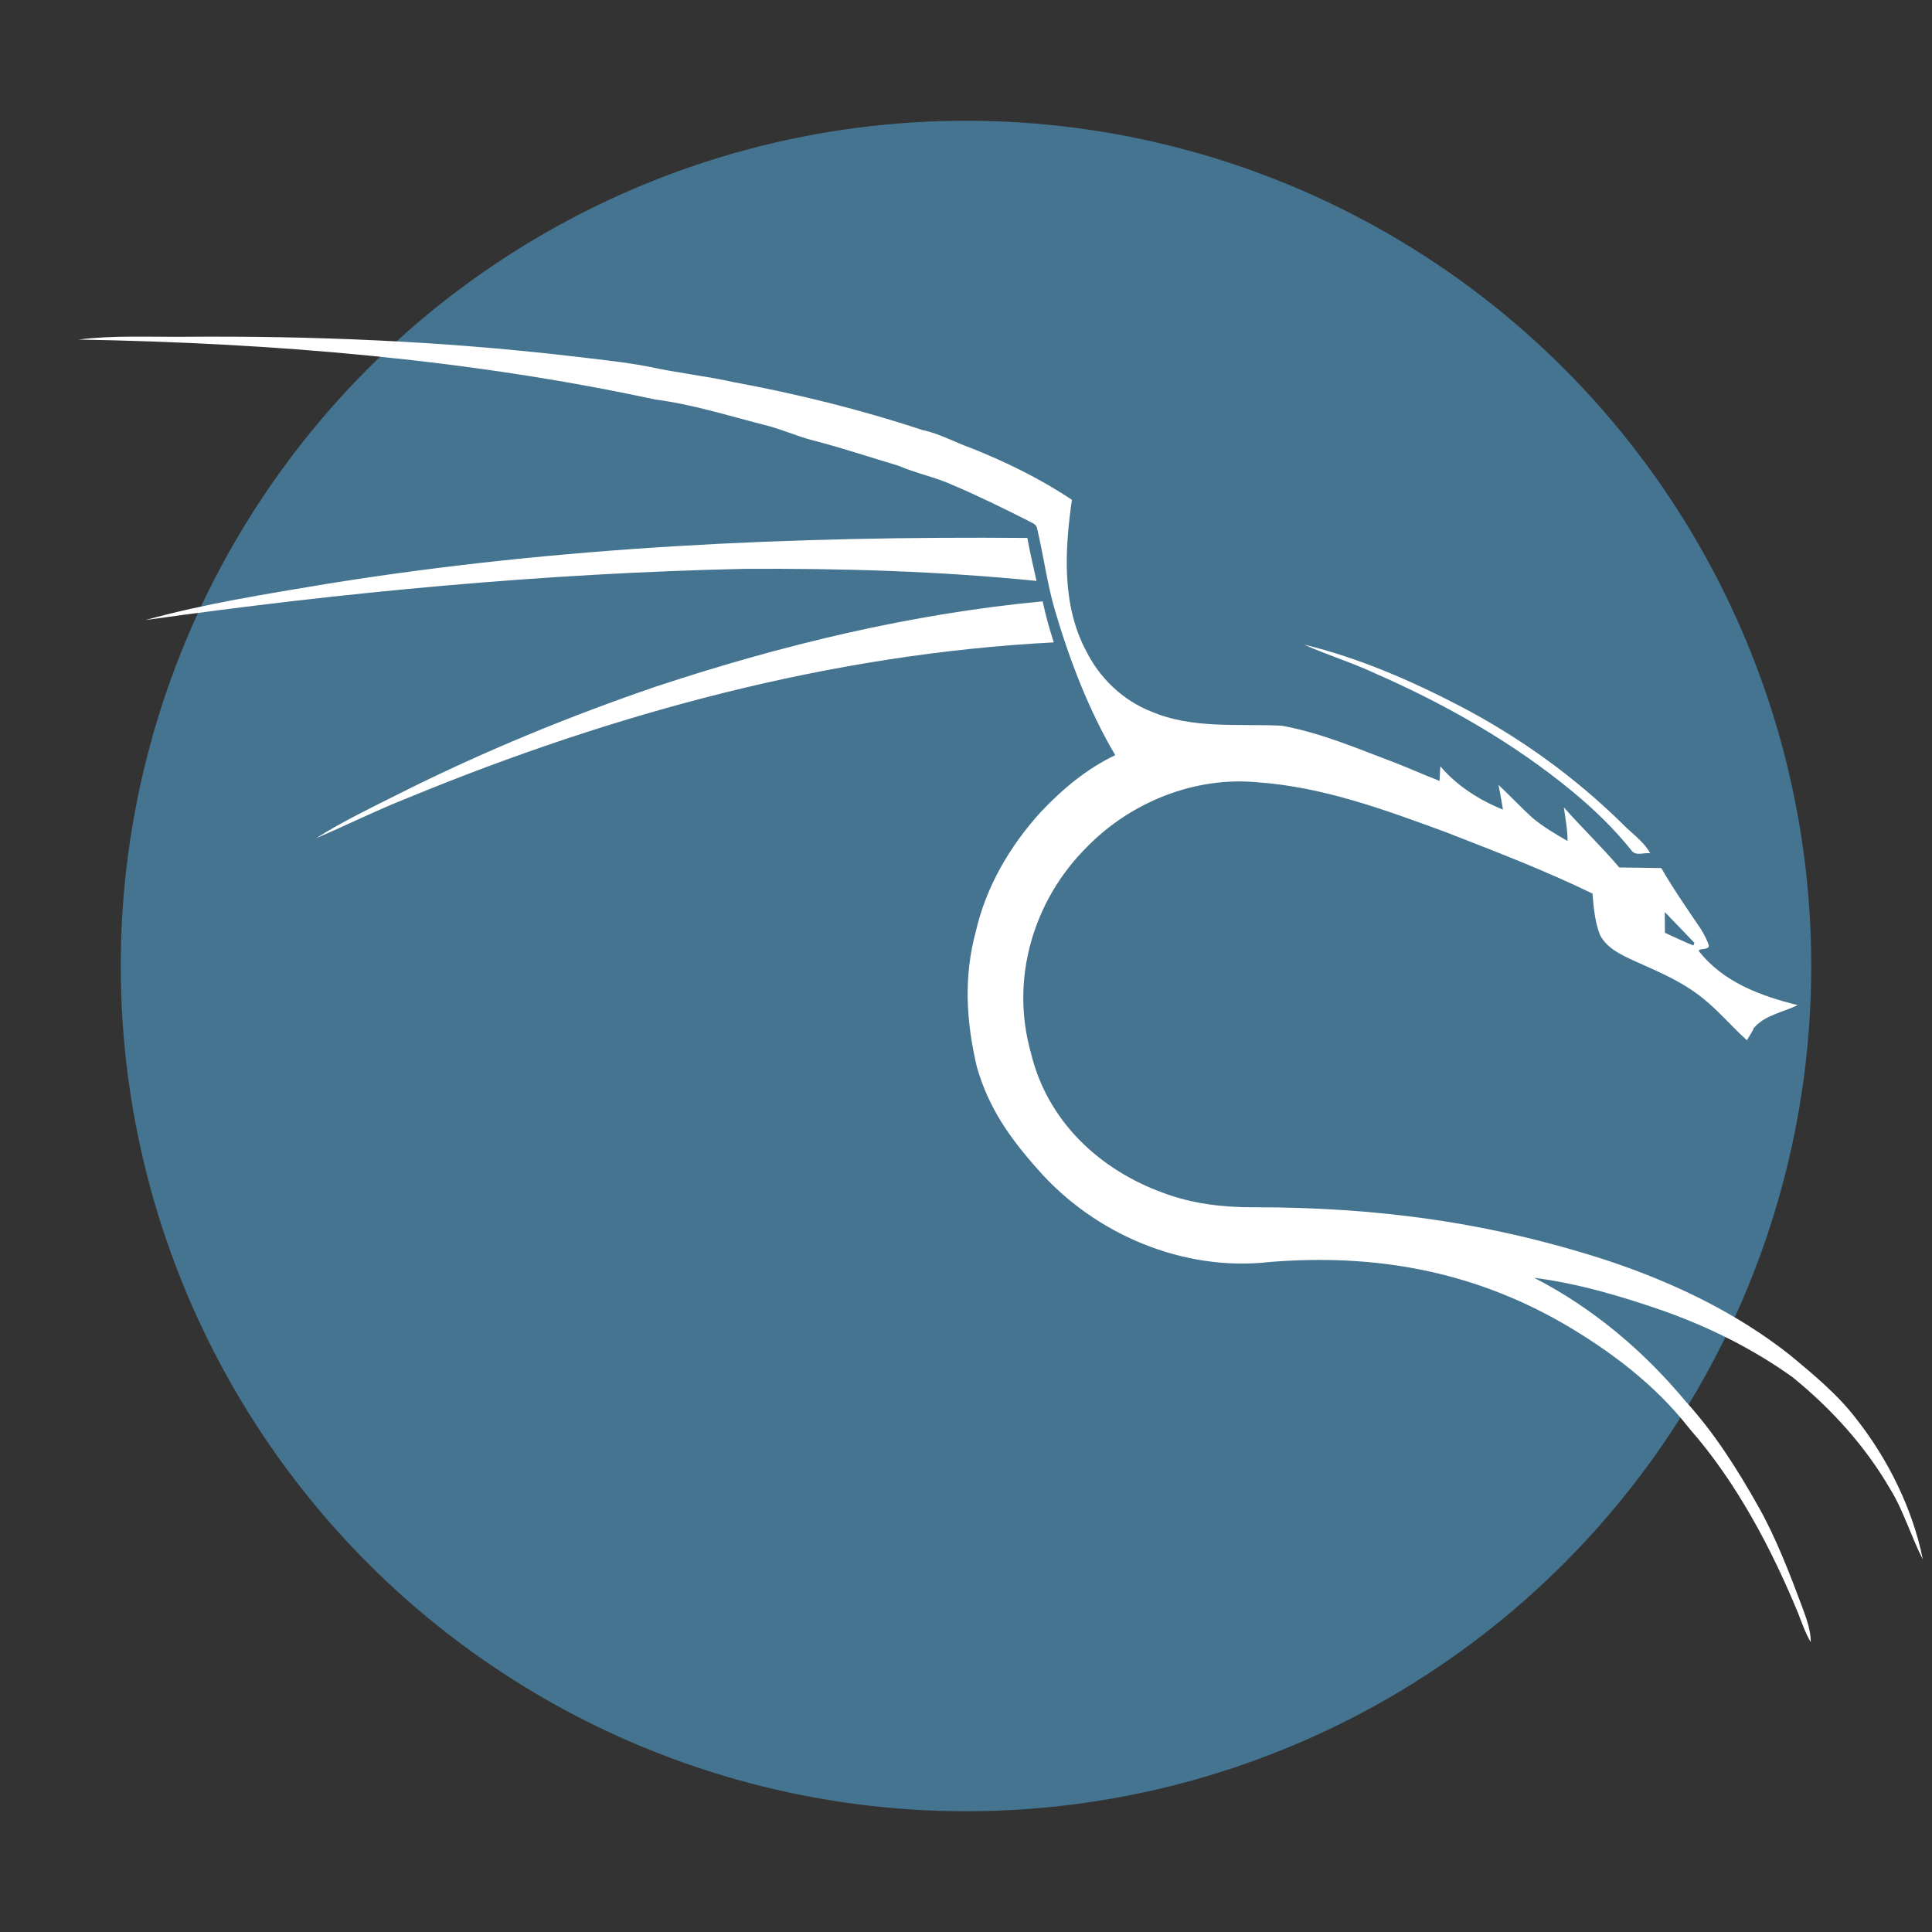
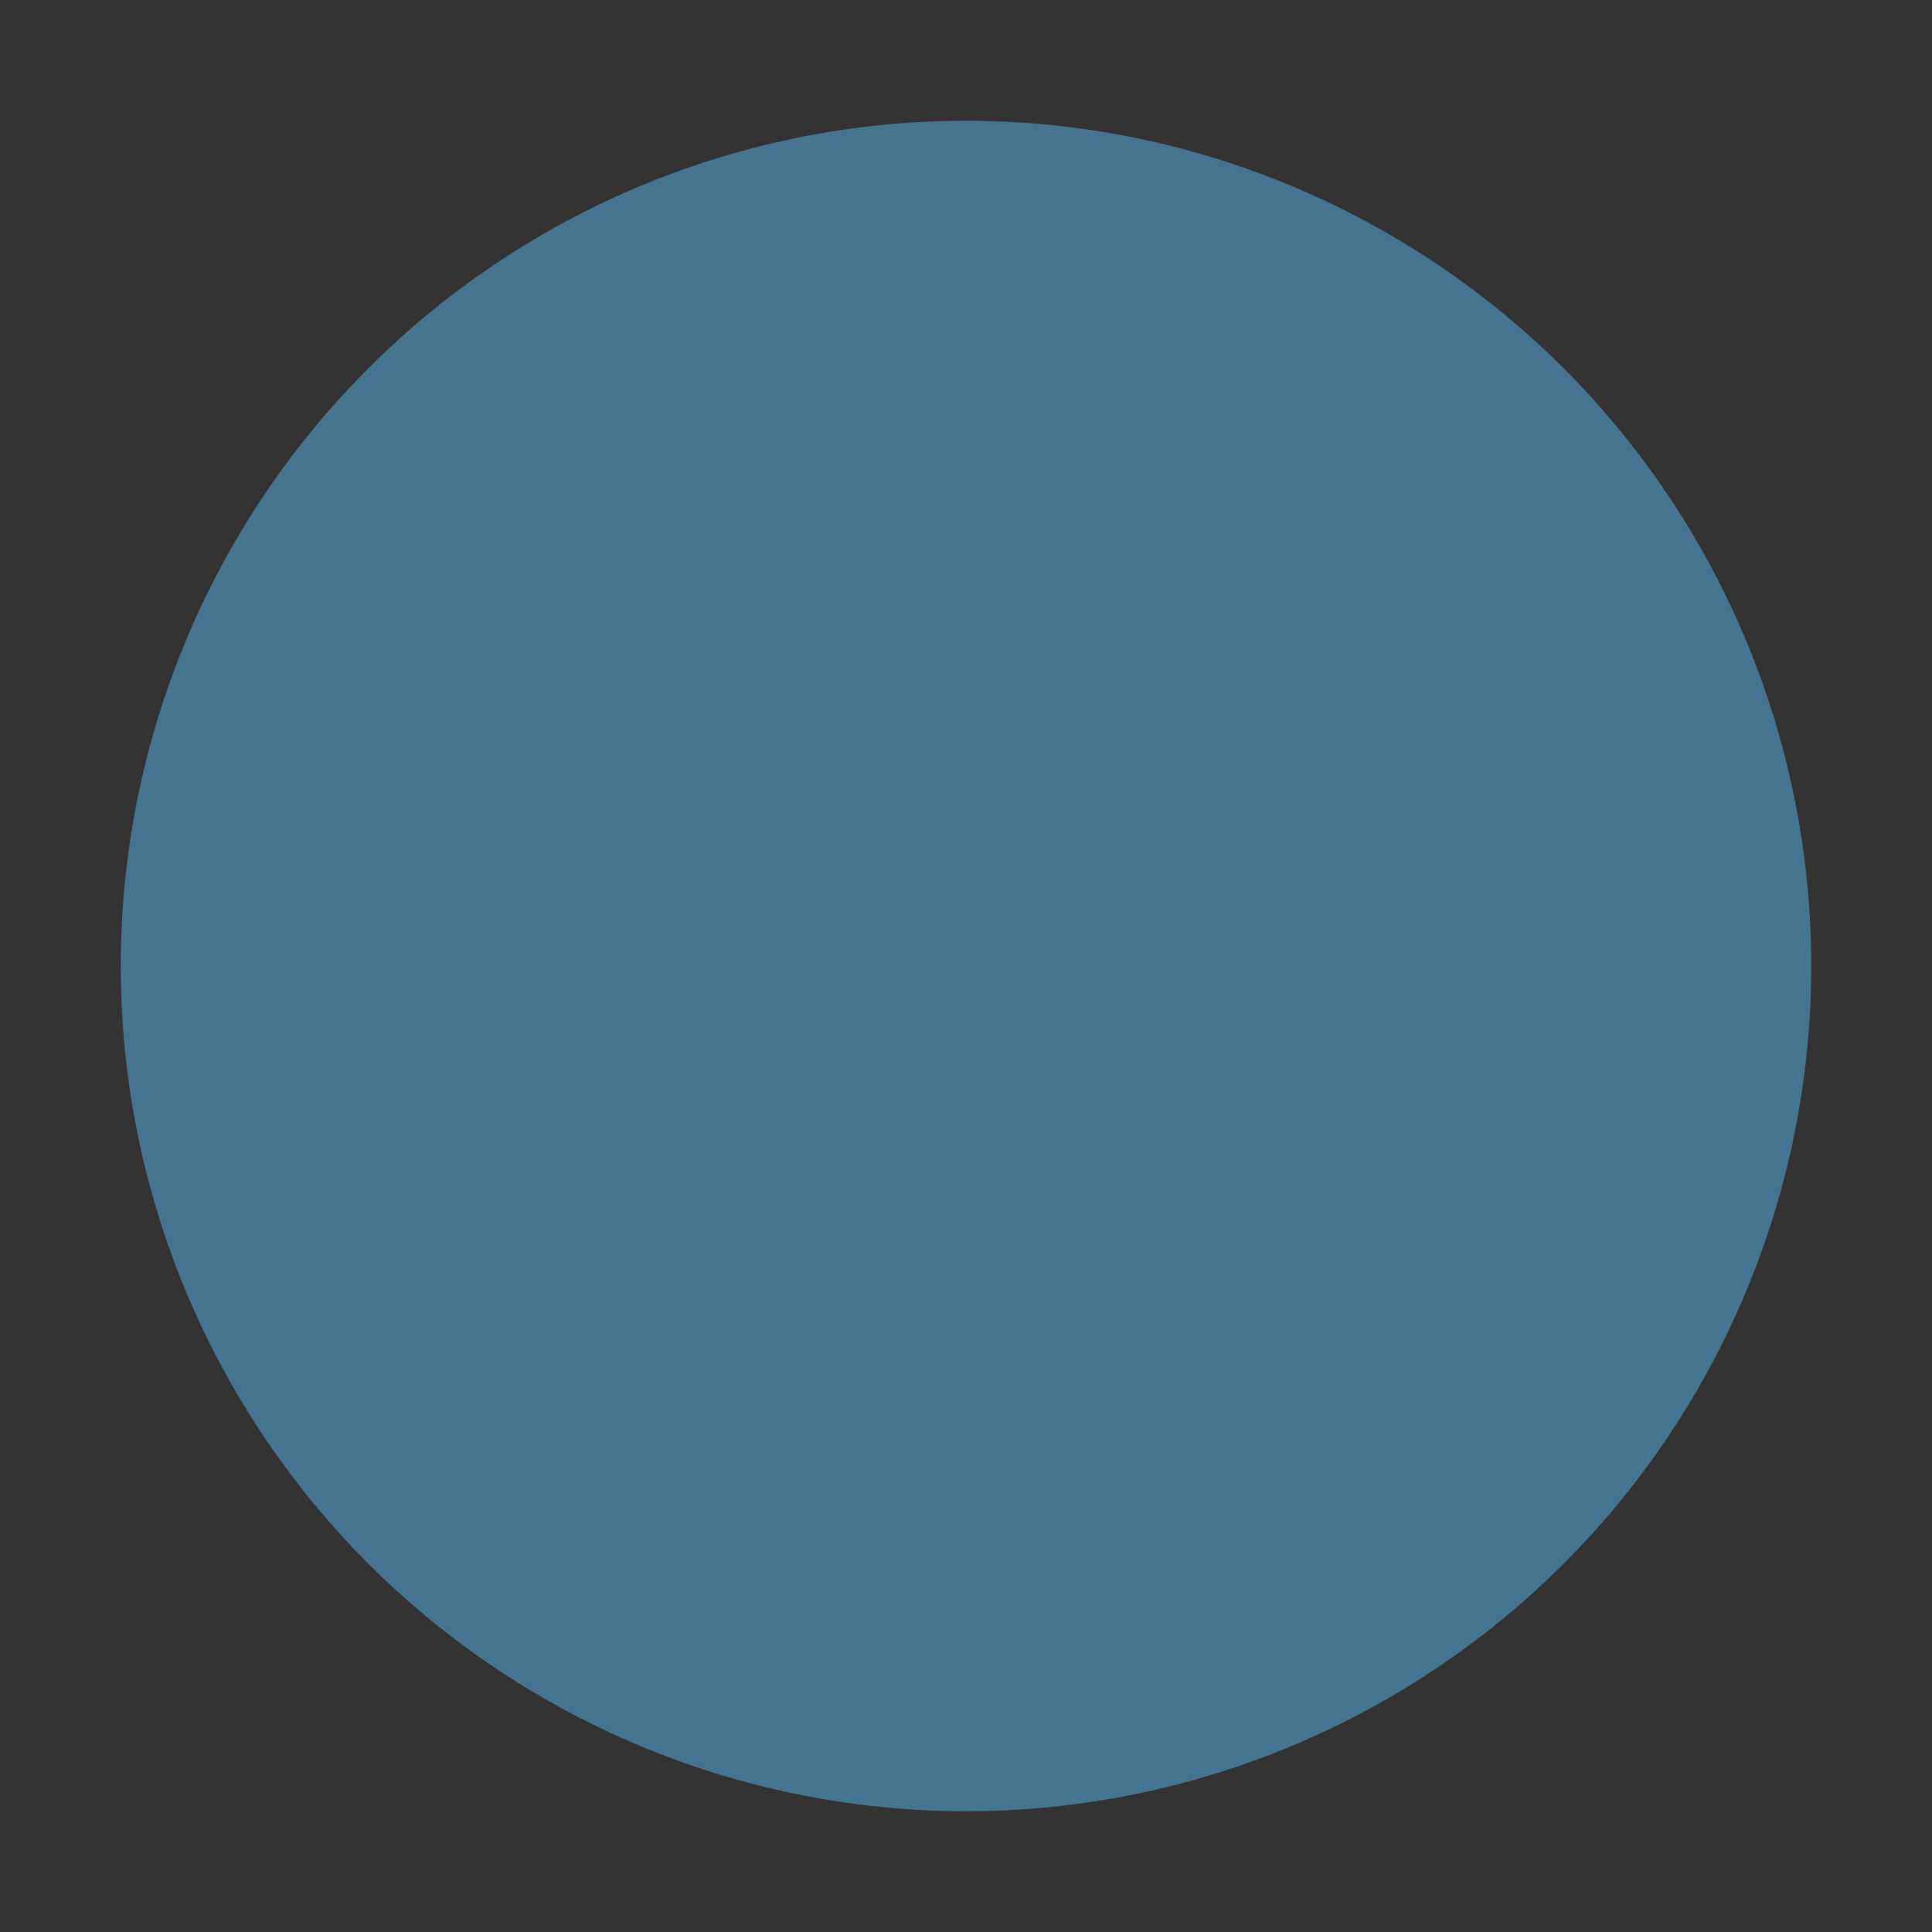
<svg xmlns="http://www.w3.org/2000/svg" width="16" height="16" version="1.1">
  <rect width="100%" height="100%" fill="#333333" stroke="none" />
  <circle style="fill:#447490" cx="8" cy="8" r="7" />
-   <path style="fill:#ffffff" d="M 1.521 2.789 C 1.231 2.791 0.94 2.776 0.65 2.812 C 2.252 2.841 3.859 2.971 5.428 3.309 C 5.731 3.348 6.023 3.44 6.318 3.516 C 6.461 3.549 6.594 3.612 6.736 3.648 C 6.974 3.709 7.207 3.788 7.441 3.857 C 7.585 3.92 7.74 3.949 7.883 4.014 C 8.096 4.104 8.305 4.207 8.512 4.311 C 8.538 4.328 8.58 4.336 8.588 4.373 C 8.642 4.598 8.671 4.83 8.736 5.053 C 8.859 5.469 9.015 5.879 9.236 6.254 C 9 6.366 8.797 6.536 8.619 6.725 C 8.365 7.004 8.167 7.341 8.082 7.711 C 7.979 8.09 8.001 8.457 8.09 8.836 C 8.187 9.175 8.361 9.422 8.596 9.686 C 9.067 10.223 9.802 10.534 10.518 10.451 C 11.38 10.382 12.178 10.522 12.936 10.955 C 13.333 11.185 13.708 11.467 13.992 11.832 C 14.378 12.271 14.669 12.821 14.891 13.359 C 14.923 13.441 14.951 13.524 14.996 13.6 C 14.996 13.499 14.96 13.404 14.926 13.311 C 14.823 13.035 14.706 12.73 14.561 12.475 C 14.388 12.168 14.199 11.868 13.961 11.607 C 13.614 11.189 13.19 10.831 12.705 10.582 C 13.075 10.63 13.434 10.737 13.785 10.859 C 14.161 10.994 14.522 11.173 14.846 11.406 C 15.166 11.666 15.447 11.975 15.654 12.332 C 15.762 12.505 15.83 12.734 15.924 12.914 C 15.841 12.497 15.633 12.079 15.371 11.748 C 15.217 11.547 15.021 11.386 14.828 11.225 C 14.383 10.873 13.866 10.625 13.33 10.445 C 12.347 10.123 11.407 9.997 10.375 9.998 C 10.126 9.999 9.873 9.968 9.639 9.881 C 9.097 9.686 8.67 9.277 8.537 8.717 C 8.365 8.109 8.556 7.455 9.004 7.012 C 9.367 6.641 9.898 6.428 10.418 6.479 C 10.956 6.517 11.465 6.705 11.967 6.889 C 12.377 7.049 12.791 7.207 13.188 7.4 C 13.198 7.515 13.208 7.634 13.25 7.742 C 13.306 7.853 13.426 7.907 13.533 7.957 C 13.738 8.049 13.933 8.129 14.107 8.271 C 14.237 8.376 14.344 8.504 14.467 8.615 C 14.55 8.482 14.52 8.516 14.508 8.525 C 14.515 8.52 14.512 8.527 14.537 8.5 C 14.63 8.403 14.768 8.383 14.887 8.324 C 14.579 8.247 14.276 8.135 14.074 7.883 C 14.042 7.844 14.176 7.88 14.148 7.818 C 14.129 7.766 14.111 7.737 14.084 7.691 C 13.972 7.526 13.858 7.362 13.758 7.189 C 13.641 7.187 13.526 7.185 13.41 7.184 C 13.264 7.011 13.1 6.855 12.951 6.686 C 12.964 6.779 12.982 6.87 12.982 6.965 C 12.883 6.908 12.782 6.848 12.693 6.775 C 12.596 6.687 12.506 6.59 12.41 6.5 C 12.423 6.568 12.436 6.637 12.447 6.705 C 12.251 6.626 12.066 6.508 11.928 6.346 C 11.926 6.386 11.923 6.427 11.922 6.467 C 11.799 6.42 11.679 6.366 11.557 6.318 C 11.248 6.202 10.942 6.069 10.615 6.01 C 10.256 5.992 9.876 6.039 9.535 5.893 C 9.3 5.801 9.108 5.617 8.996 5.393 C 8.791 5.01 8.818 4.554 8.877 4.139 C 8.616 3.965 8.334 3.827 8.043 3.711 C 7.907 3.663 7.781 3.591 7.639 3.561 C 7.127 3.392 6.602 3.262 6.072 3.164 C 5.842 3.113 5.605 3.088 5.375 3.037 C 5.155 2.995 4.932 2.974 4.709 2.947 C 3.652 2.825 2.586 2.78 1.521 2.789 z M 8.508 4.455 C 6.568 4.439 4.621 4.526 2.703 4.836 C 2.201 4.92 1.696 4.999 1.205 5.135 C 2.848 4.904 4.503 4.748 6.162 4.711 C 6.97 4.706 7.779 4.73 8.584 4.811 C 8.557 4.692 8.53 4.575 8.508 4.455 z M 8.635 4.98 C 7.543 5.083 6.471 5.342 5.432 5.686 C 4.713 5.932 4.009 6.221 3.33 6.561 C 3.089 6.682 2.844 6.799 2.615 6.943 C 2.873 6.833 3.125 6.707 3.387 6.604 C 5.086 5.905 6.886 5.415 8.727 5.32 C 8.691 5.208 8.659 5.096 8.635 4.98 z M 10.799 5.338 C 10.992 5.425 11.195 5.486 11.387 5.576 C 11.971 5.832 12.532 6.15 13.025 6.557 C 13.204 6.705 13.371 6.867 13.516 7.049 C 13.554 7.09 13.617 7.059 13.666 7.066 C 13.611 6.965 13.51 6.9 13.432 6.818 C 13.037 6.431 12.585 6.106 12.096 5.85 C 11.683 5.635 11.252 5.448 10.799 5.338 z" />
-   <path style="fill:#447490" d="m 13.787,7.553 c 0.263,0.274 -0.008,-0.01 0.241,0.251 0.007,0.007 0.005,0.002 -0.005,0.026 -0.08,-0.032 -0.157,-0.07 -0.235,-0.105 -5.6e-4,-0.057 -8.4e-4,-0.114 -7e-4,-0.171 z" />
</svg>